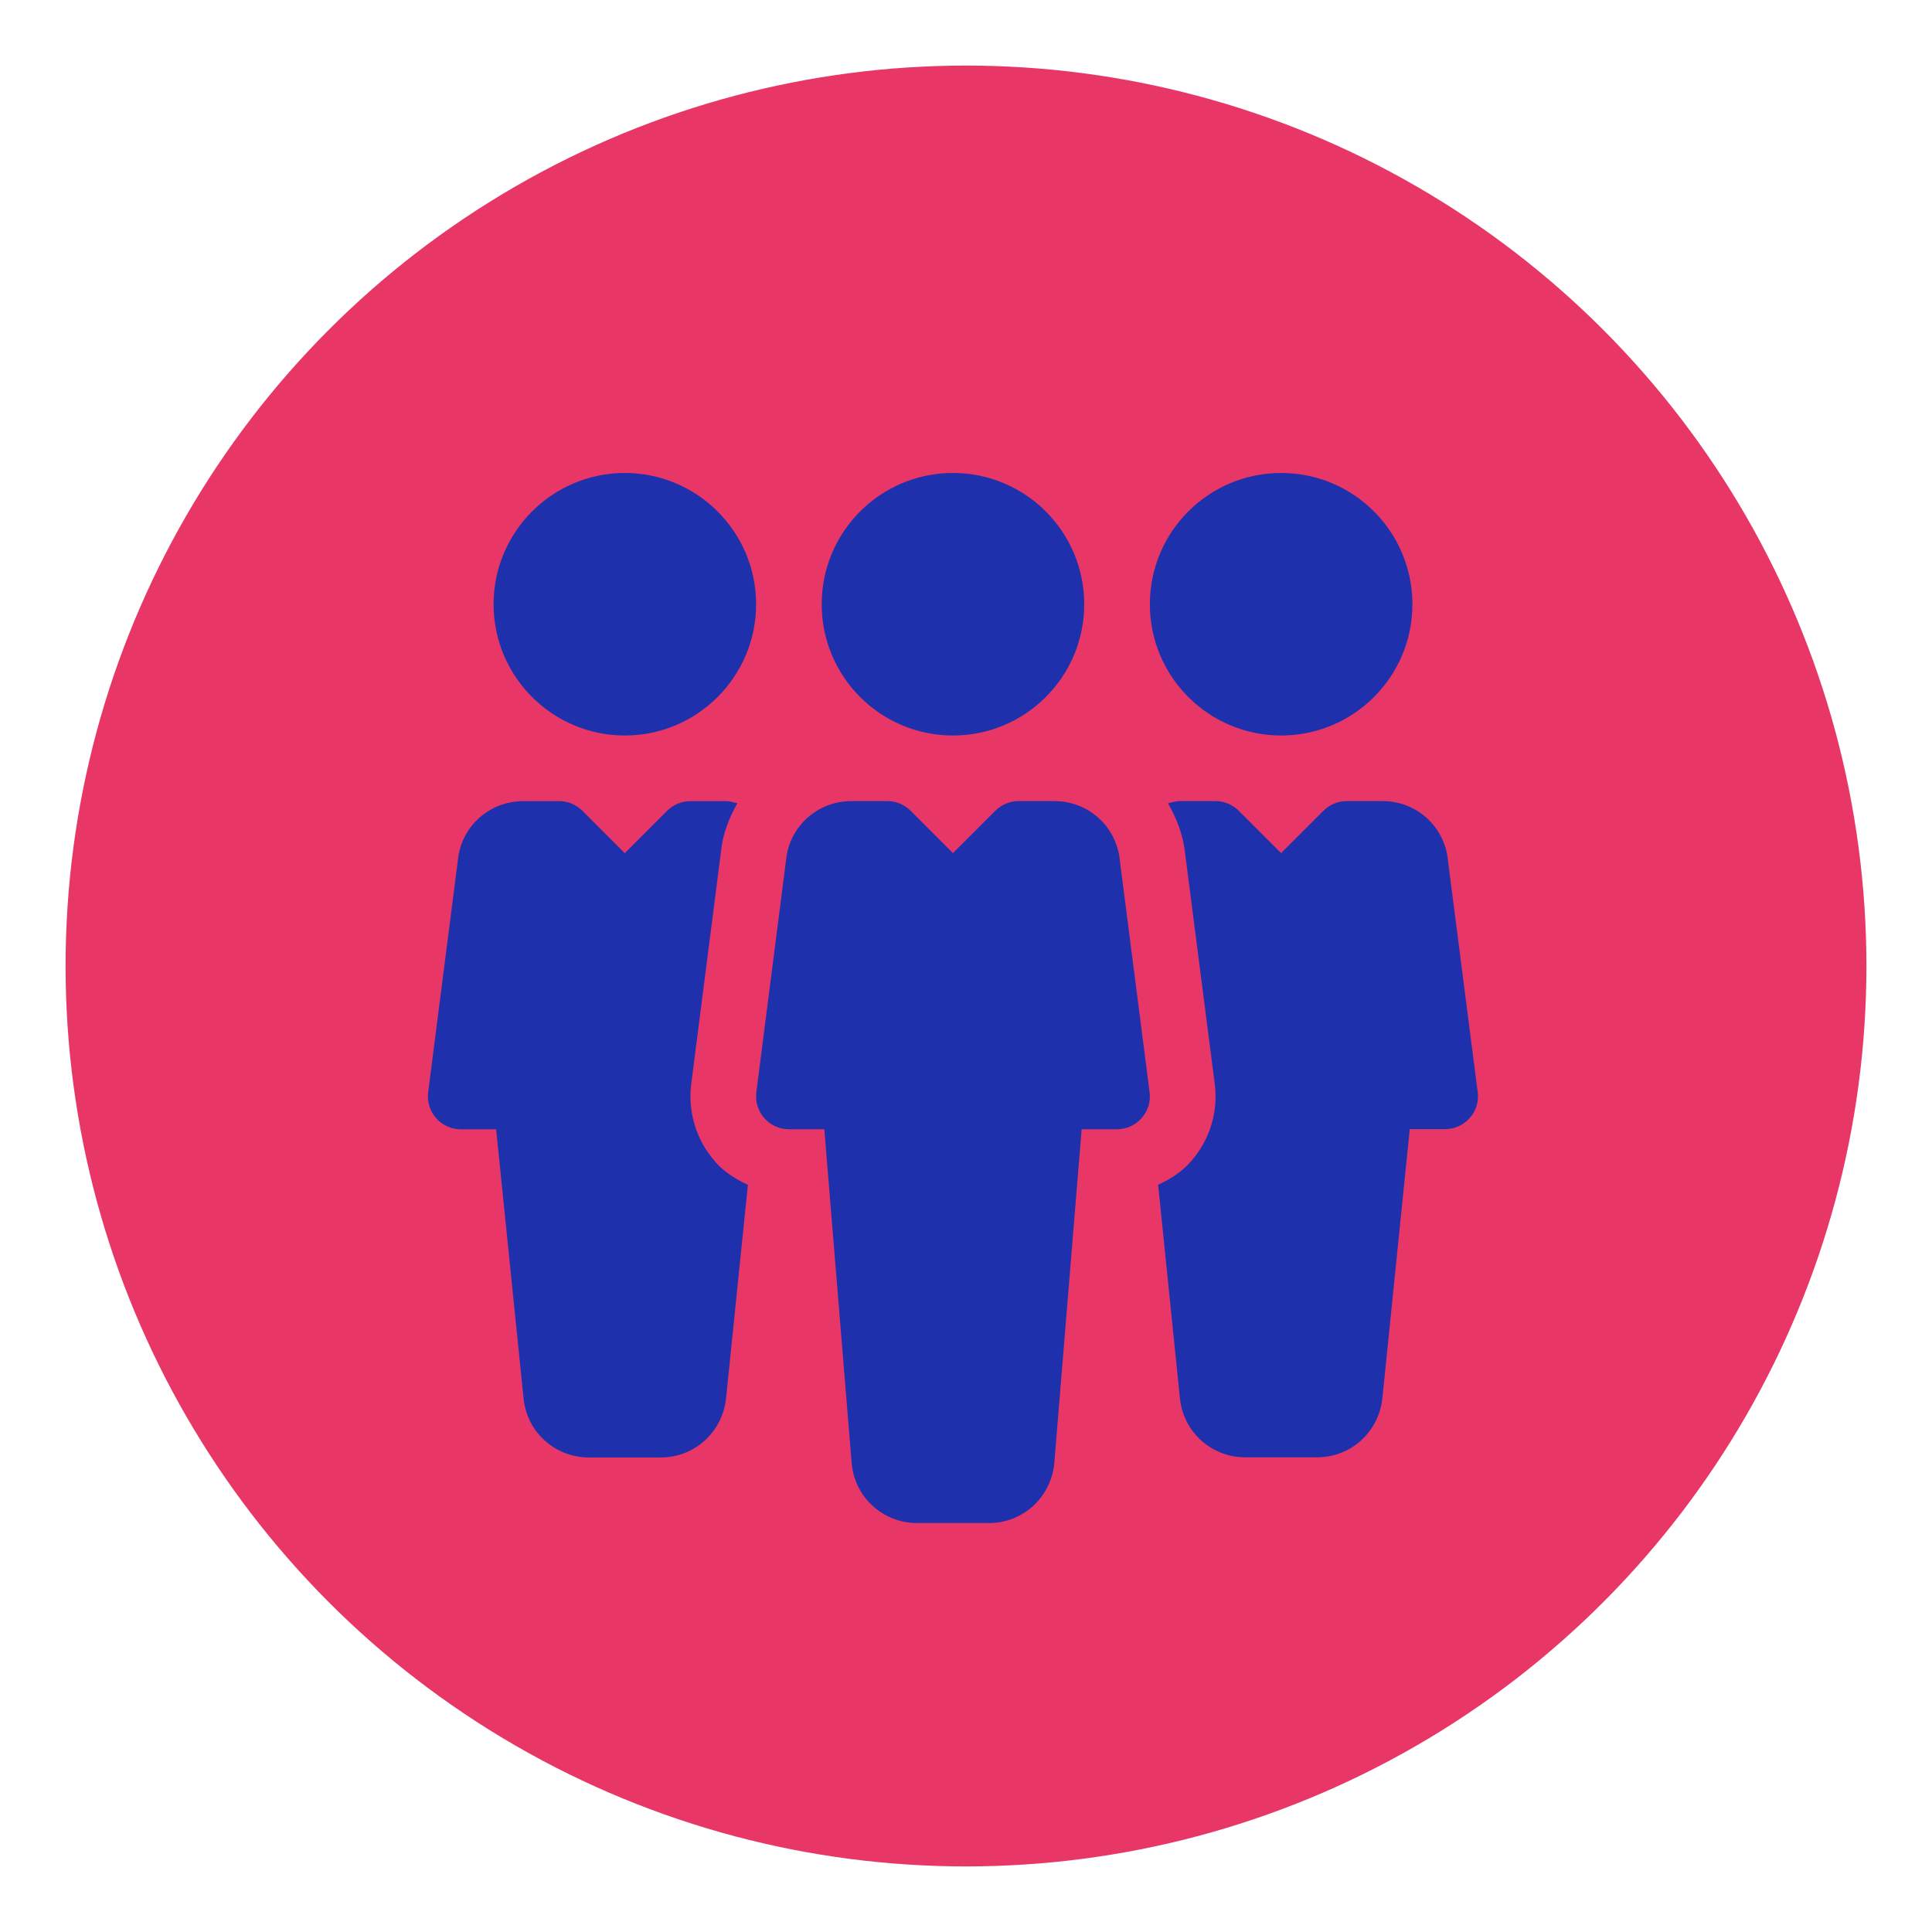
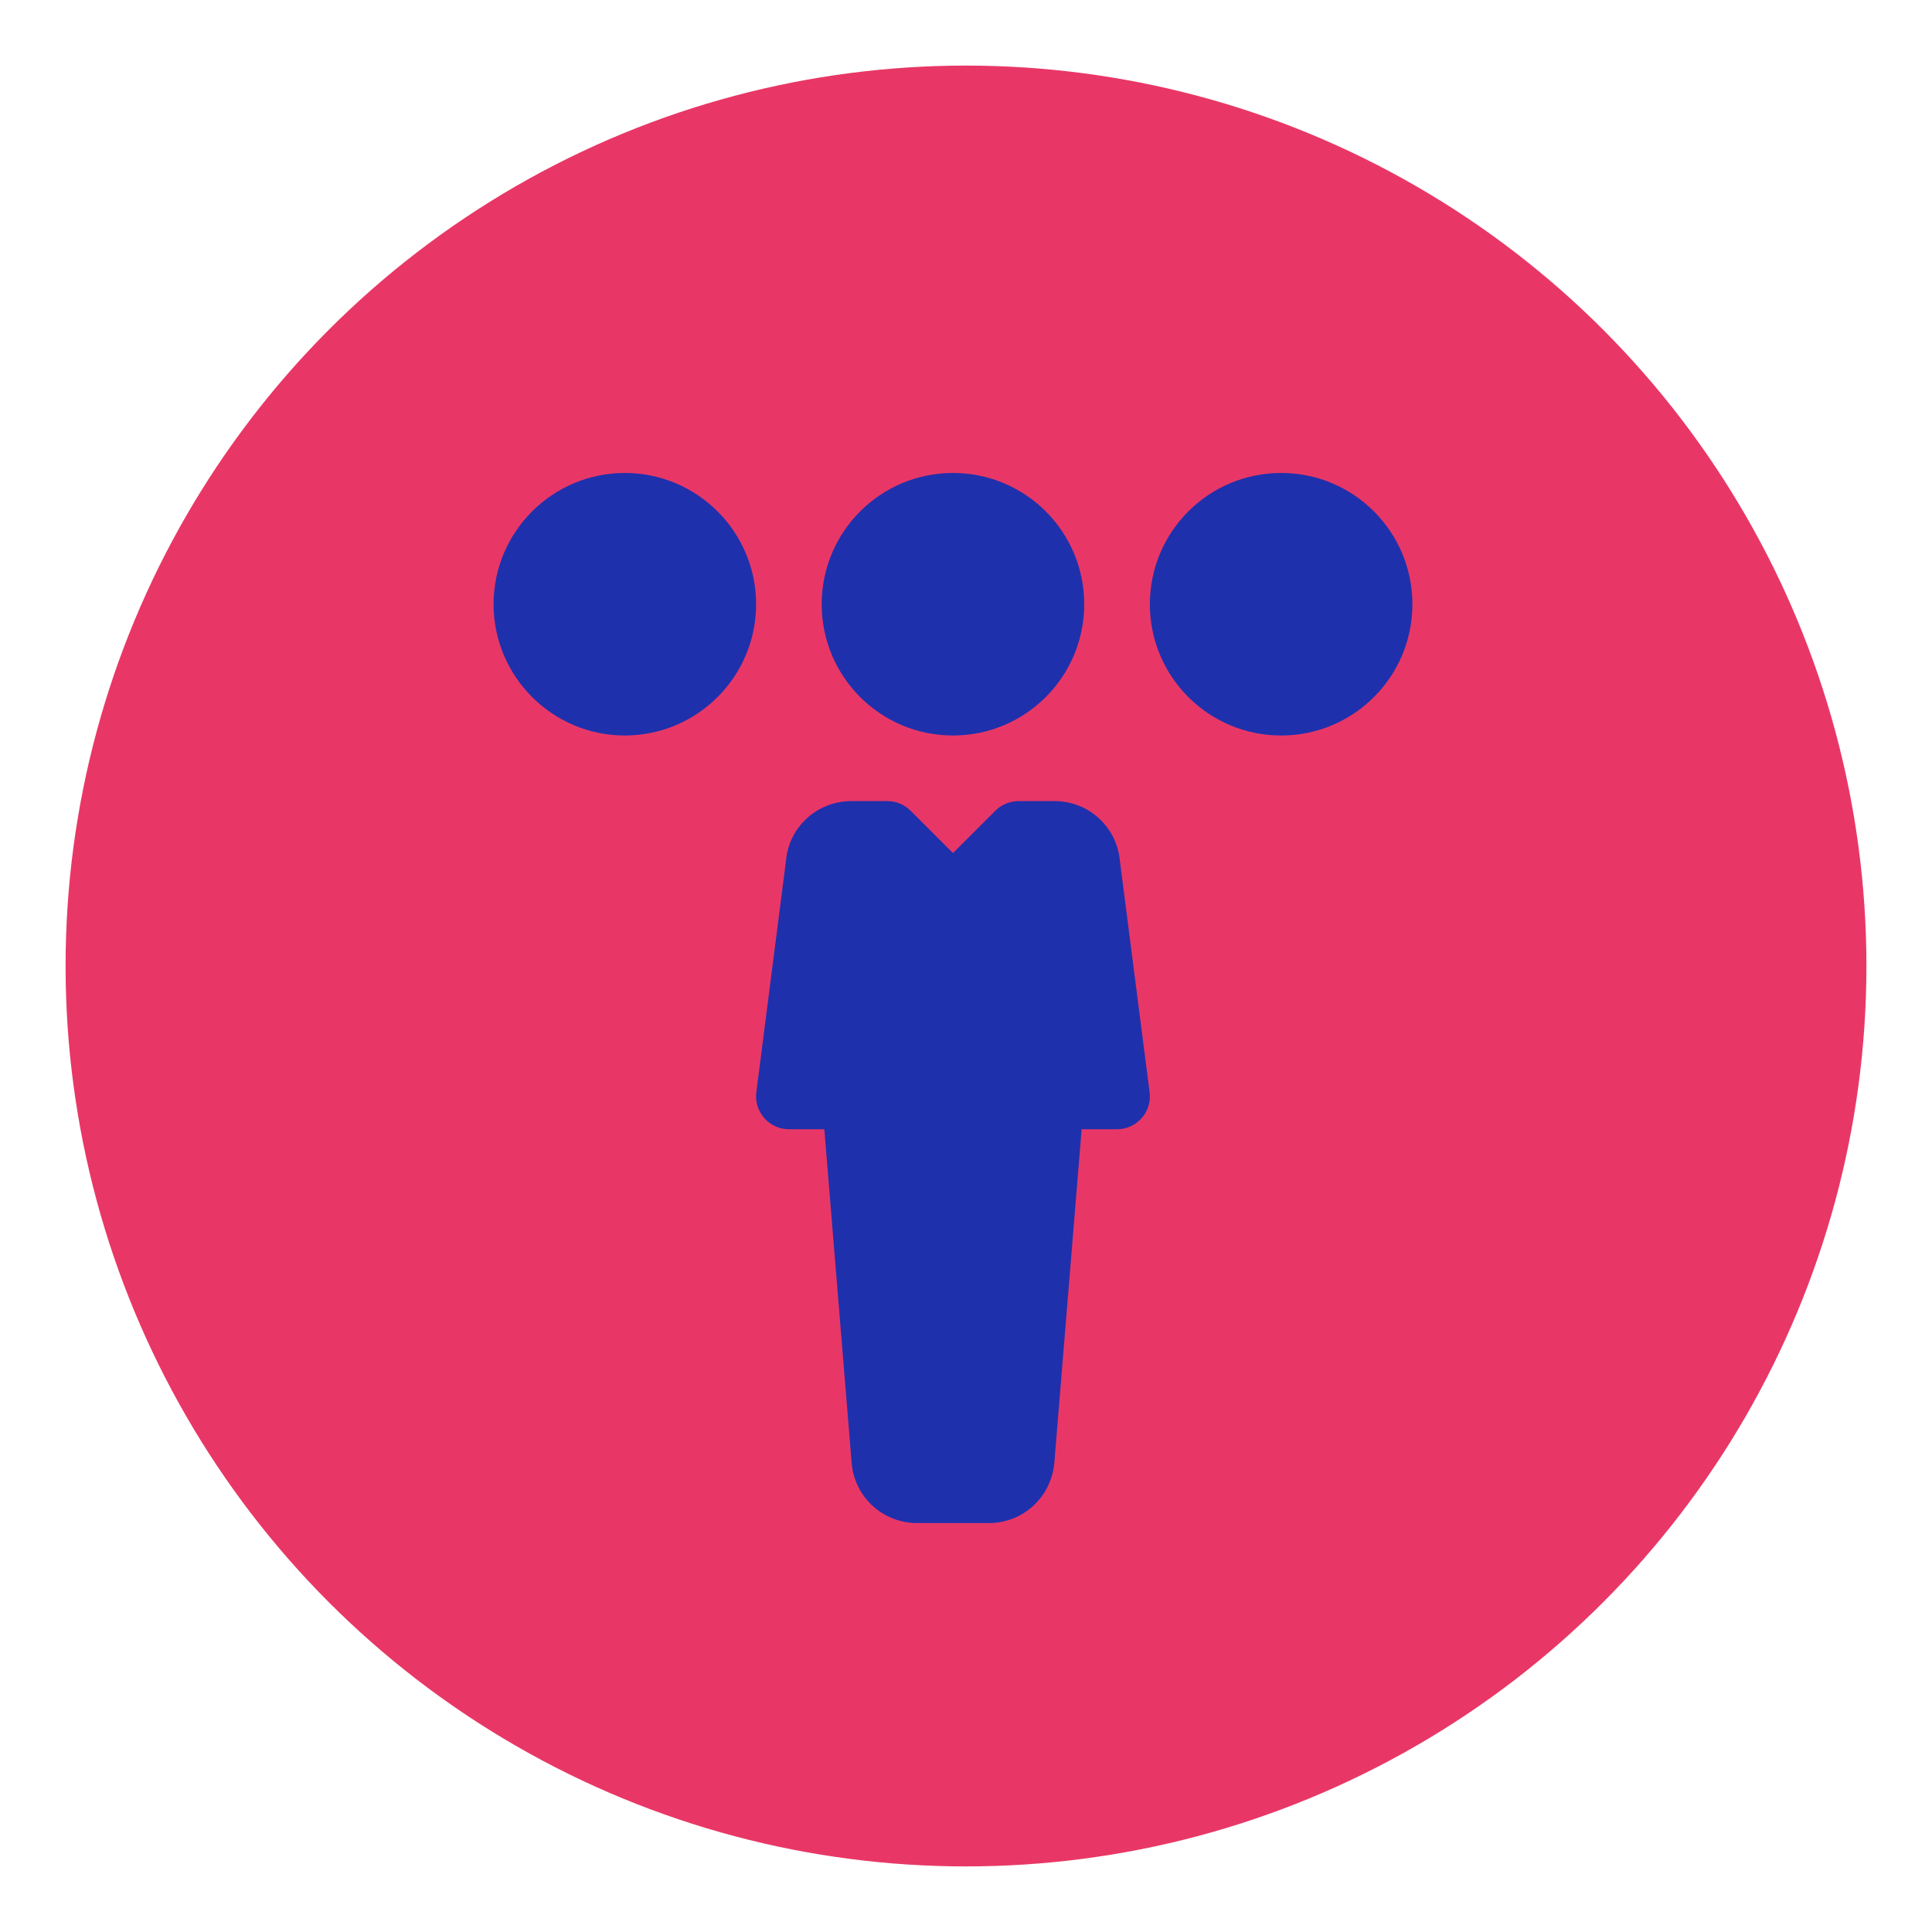
<svg xmlns="http://www.w3.org/2000/svg" id="uuid-d7fa469d-c246-41d5-83c8-2f5d5b192979" data-name="uuid-259dcbfd-35d2-45b8-8d91-0b1d28da6d26" viewBox="0 0 360 360">
  <defs>
    <style>      .uuid-f7f6a917-8443-42b9-848a-916ee6bab997 {        fill: #1f30ac;      }      .uuid-f606c641-20e9-437c-bd9a-526cdf5d8879 {        fill: #e83766;      }    </style>
  </defs>
  <circle class="uuid-f606c641-20e9-437c-bd9a-526cdf5d8879" cx="180" cy="180" r="167.78" />
  <g>
    <circle class="uuid-f7f6a917-8443-42b9-848a-916ee6bab997" cx="177.57" cy="112.59" r="24.46" />
    <path class="uuid-f7f6a917-8443-42b9-848a-916ee6bab997" d="M214.21,203.52l-5.55-43.24c-.62-6.27-5.86-11.01-12.16-11.01h-6.7c-1.63,0-3.18.65-4.33,1.79l-7.9,7.9-7.9-7.9c-1.15-1.14-2.7-1.79-4.33-1.79h-6.69c-6.31,0-11.54,4.73-12.16,10.85l-5.56,43.41c-.22,1.74.32,3.5,1.48,4.81,1.16,1.32,2.82,2.08,4.59,2.08h6.6l5.11,62.37c.61,6.26,5.86,11.01,12.17,11.01h13.39c6.31,0,11.54-4.74,12.18-11.12l5.1-62.26h6.59c1.76,0,3.42-.76,4.59-2.08,1.17-1.31,1.71-3.07,1.48-4.82h0Z" />
    <circle class="uuid-f7f6a917-8443-42b9-848a-916ee6bab997" cx="238.72" cy="112.59" r="24.46" />
    <path class="uuid-f7f6a917-8443-42b9-848a-916ee6bab997" d="M116.43,88.13c-13.49,0-24.46,10.97-24.46,24.46s10.97,24.46,24.46,24.46,24.46-10.97,24.46-24.46-10.98-24.46-24.46-24.46Z" />
-     <path class="uuid-f7f6a917-8443-42b9-848a-916ee6bab997" d="M275.35,203.52l-5.55-43.23c-.62-6.29-5.85-11.02-12.16-11.02h-6.7c-1.63,0-3.18.65-4.33,1.79l-7.9,7.9-7.9-7.9c-1.15-1.14-2.7-1.79-4.32-1.79h-6.7c-.76,0-1.44.27-2.16.4,1.58,2.79,2.81,5.81,3.18,9.2l5.54,43.09c.68,5.25-.95,10.53-4.48,14.5-1.66,1.91-3.79,3.25-6.07,4.3l4.06,39.78c.62,6.27,5.86,11.01,12.17,11.01h13.39c6.31,0,11.54-4.74,12.18-11.12l5.09-50.03h6.59c1.76,0,3.42-.76,4.59-2.08,1.17-1.31,1.71-3.07,1.48-4.82v.02Z" />
-     <path class="uuid-f7f6a917-8443-42b9-848a-916ee6bab997" d="M133.23,216.41c-3.47-3.93-5.09-9.2-4.43-14.42l5.56-43.42c.32-3.25,1.52-6.19,3.04-8.9-.68-.12-1.33-.39-2.05-.39h-6.7c-1.63,0-3.18.65-4.33,1.79l-7.9,7.9-7.9-7.9c-1.15-1.14-2.7-1.79-4.32-1.79h-6.7c-6.31,0-11.54,4.73-12.16,10.85l-5.56,43.41c-.22,1.74.32,3.5,1.48,4.81,1.16,1.32,2.84,2.08,4.59,2.08h6.6l5.11,50.14c.61,6.26,5.86,11.01,12.17,11.01h13.39c6.31,0,11.54-4.74,12.18-11.12l4.06-39.68c-2.29-1.06-4.43-2.42-6.14-4.35v-.02Z" />
  </g>
</svg>